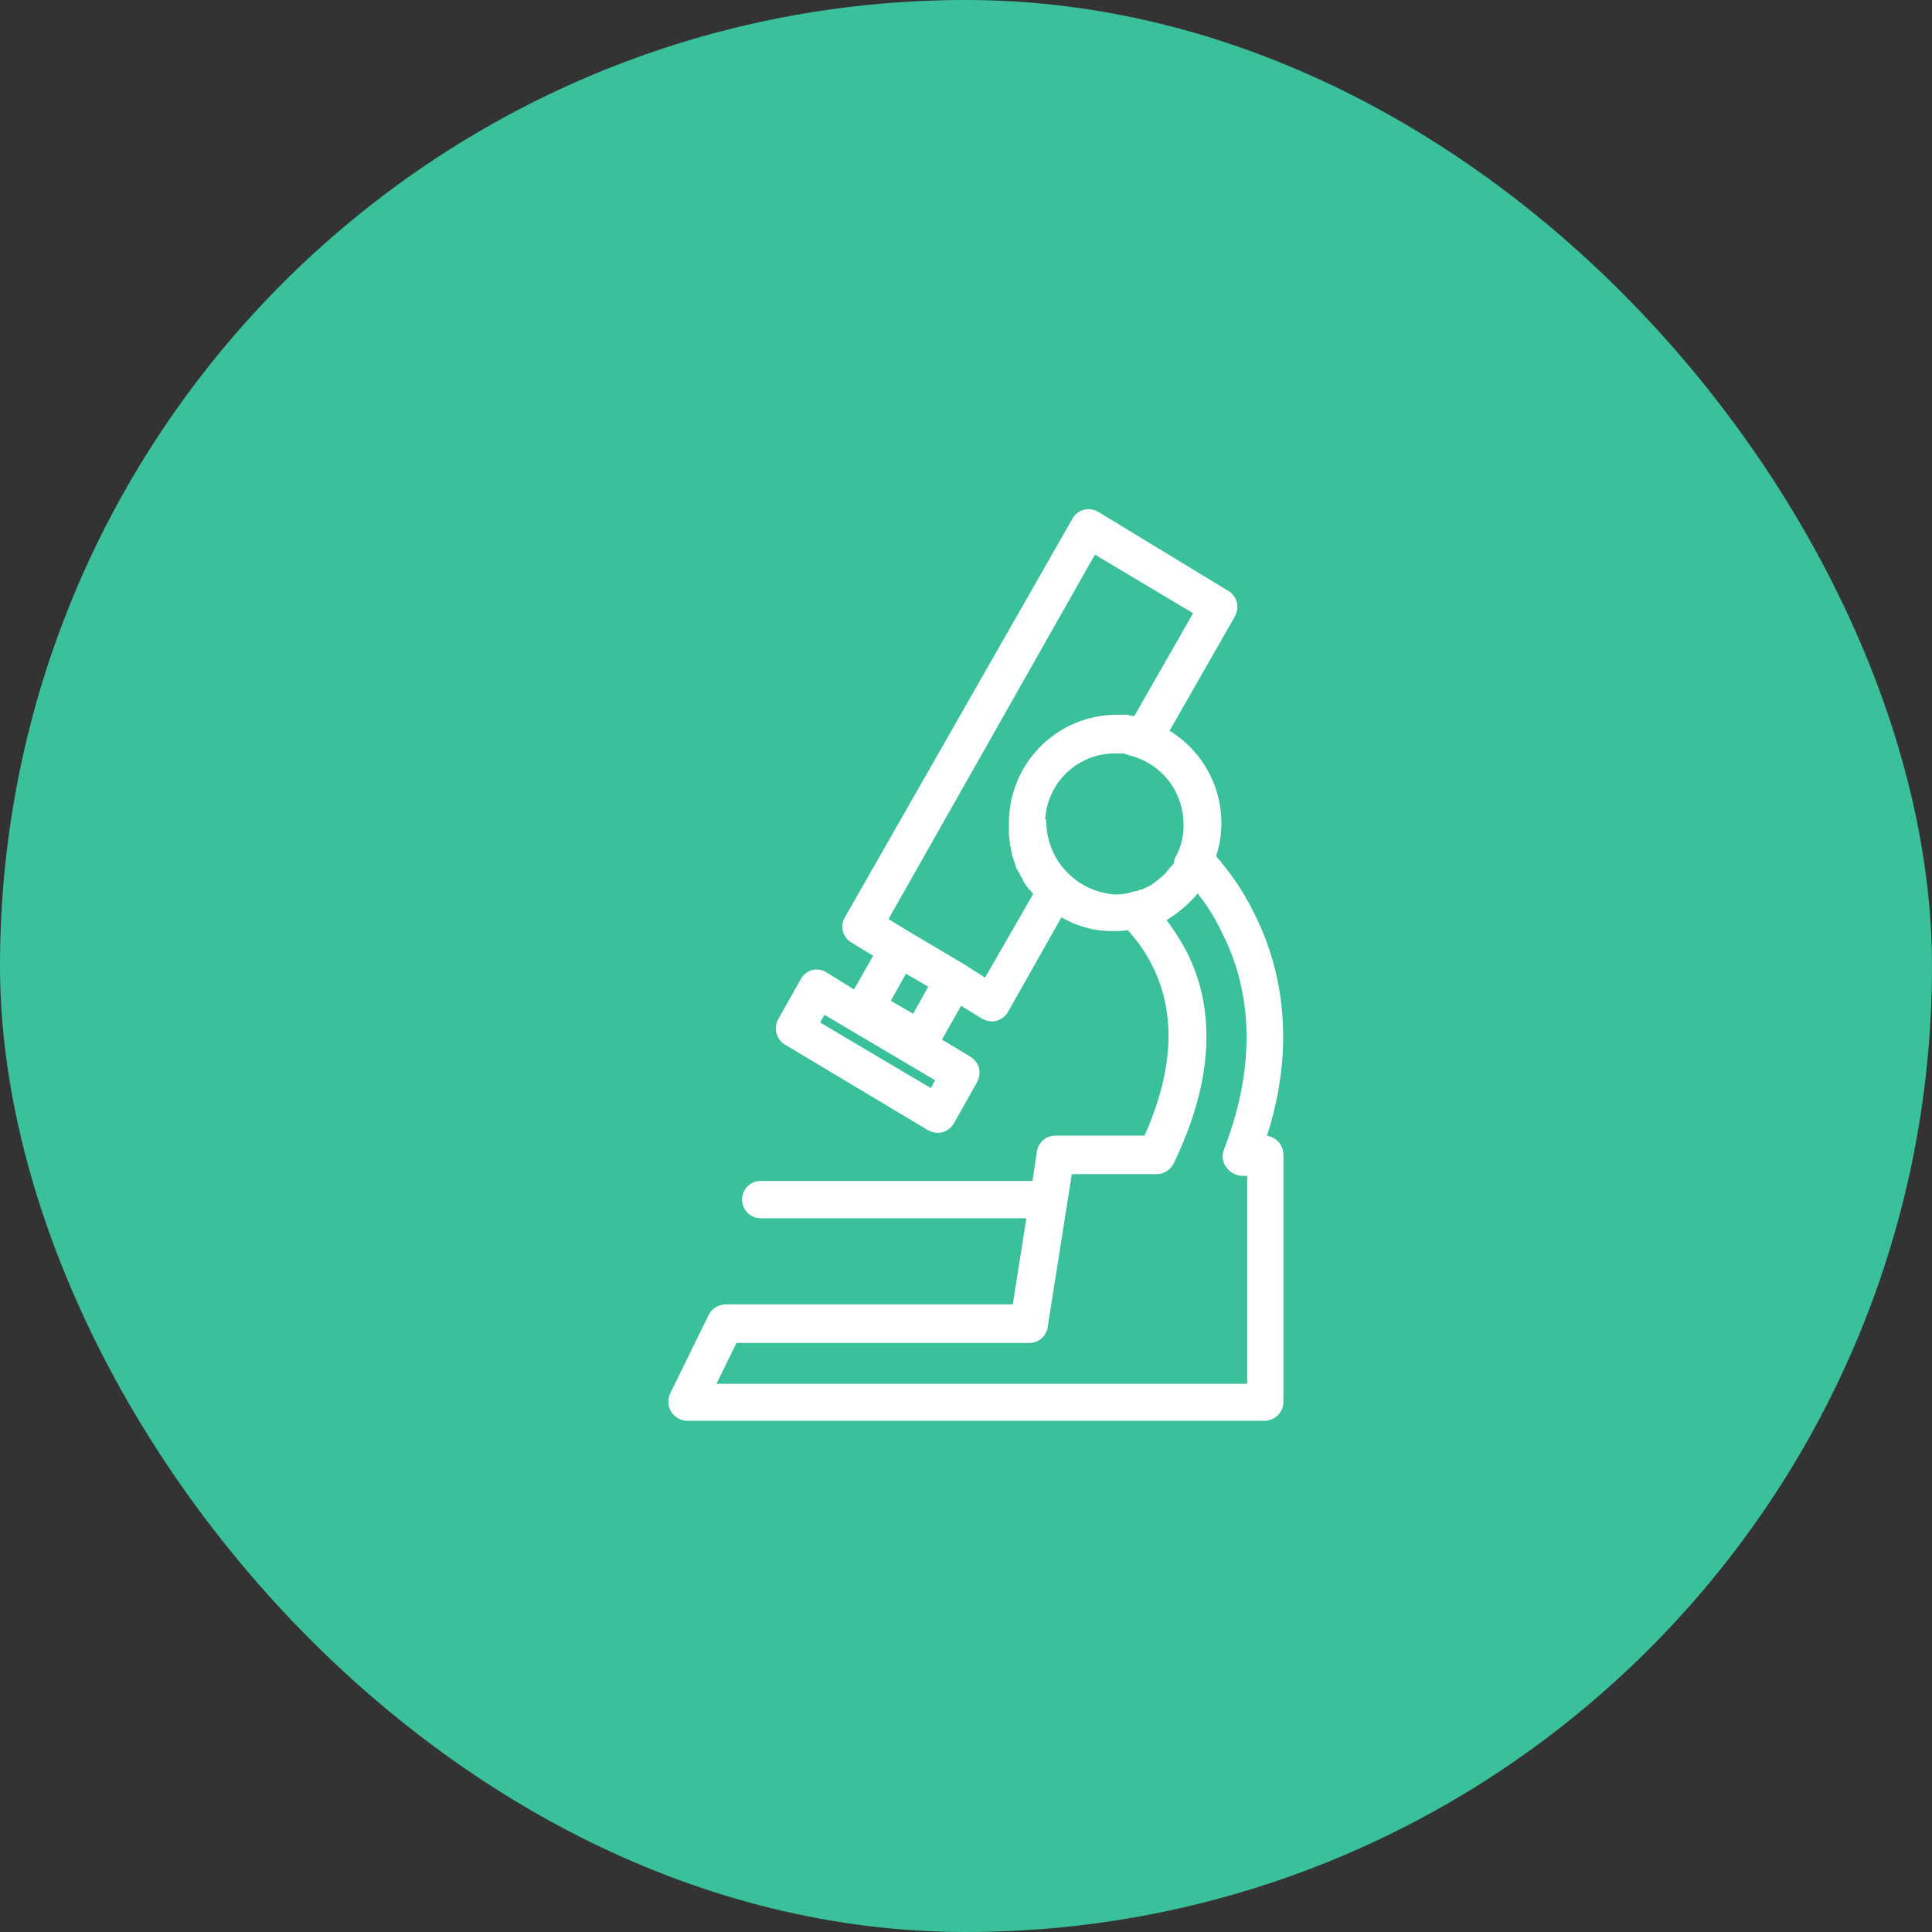
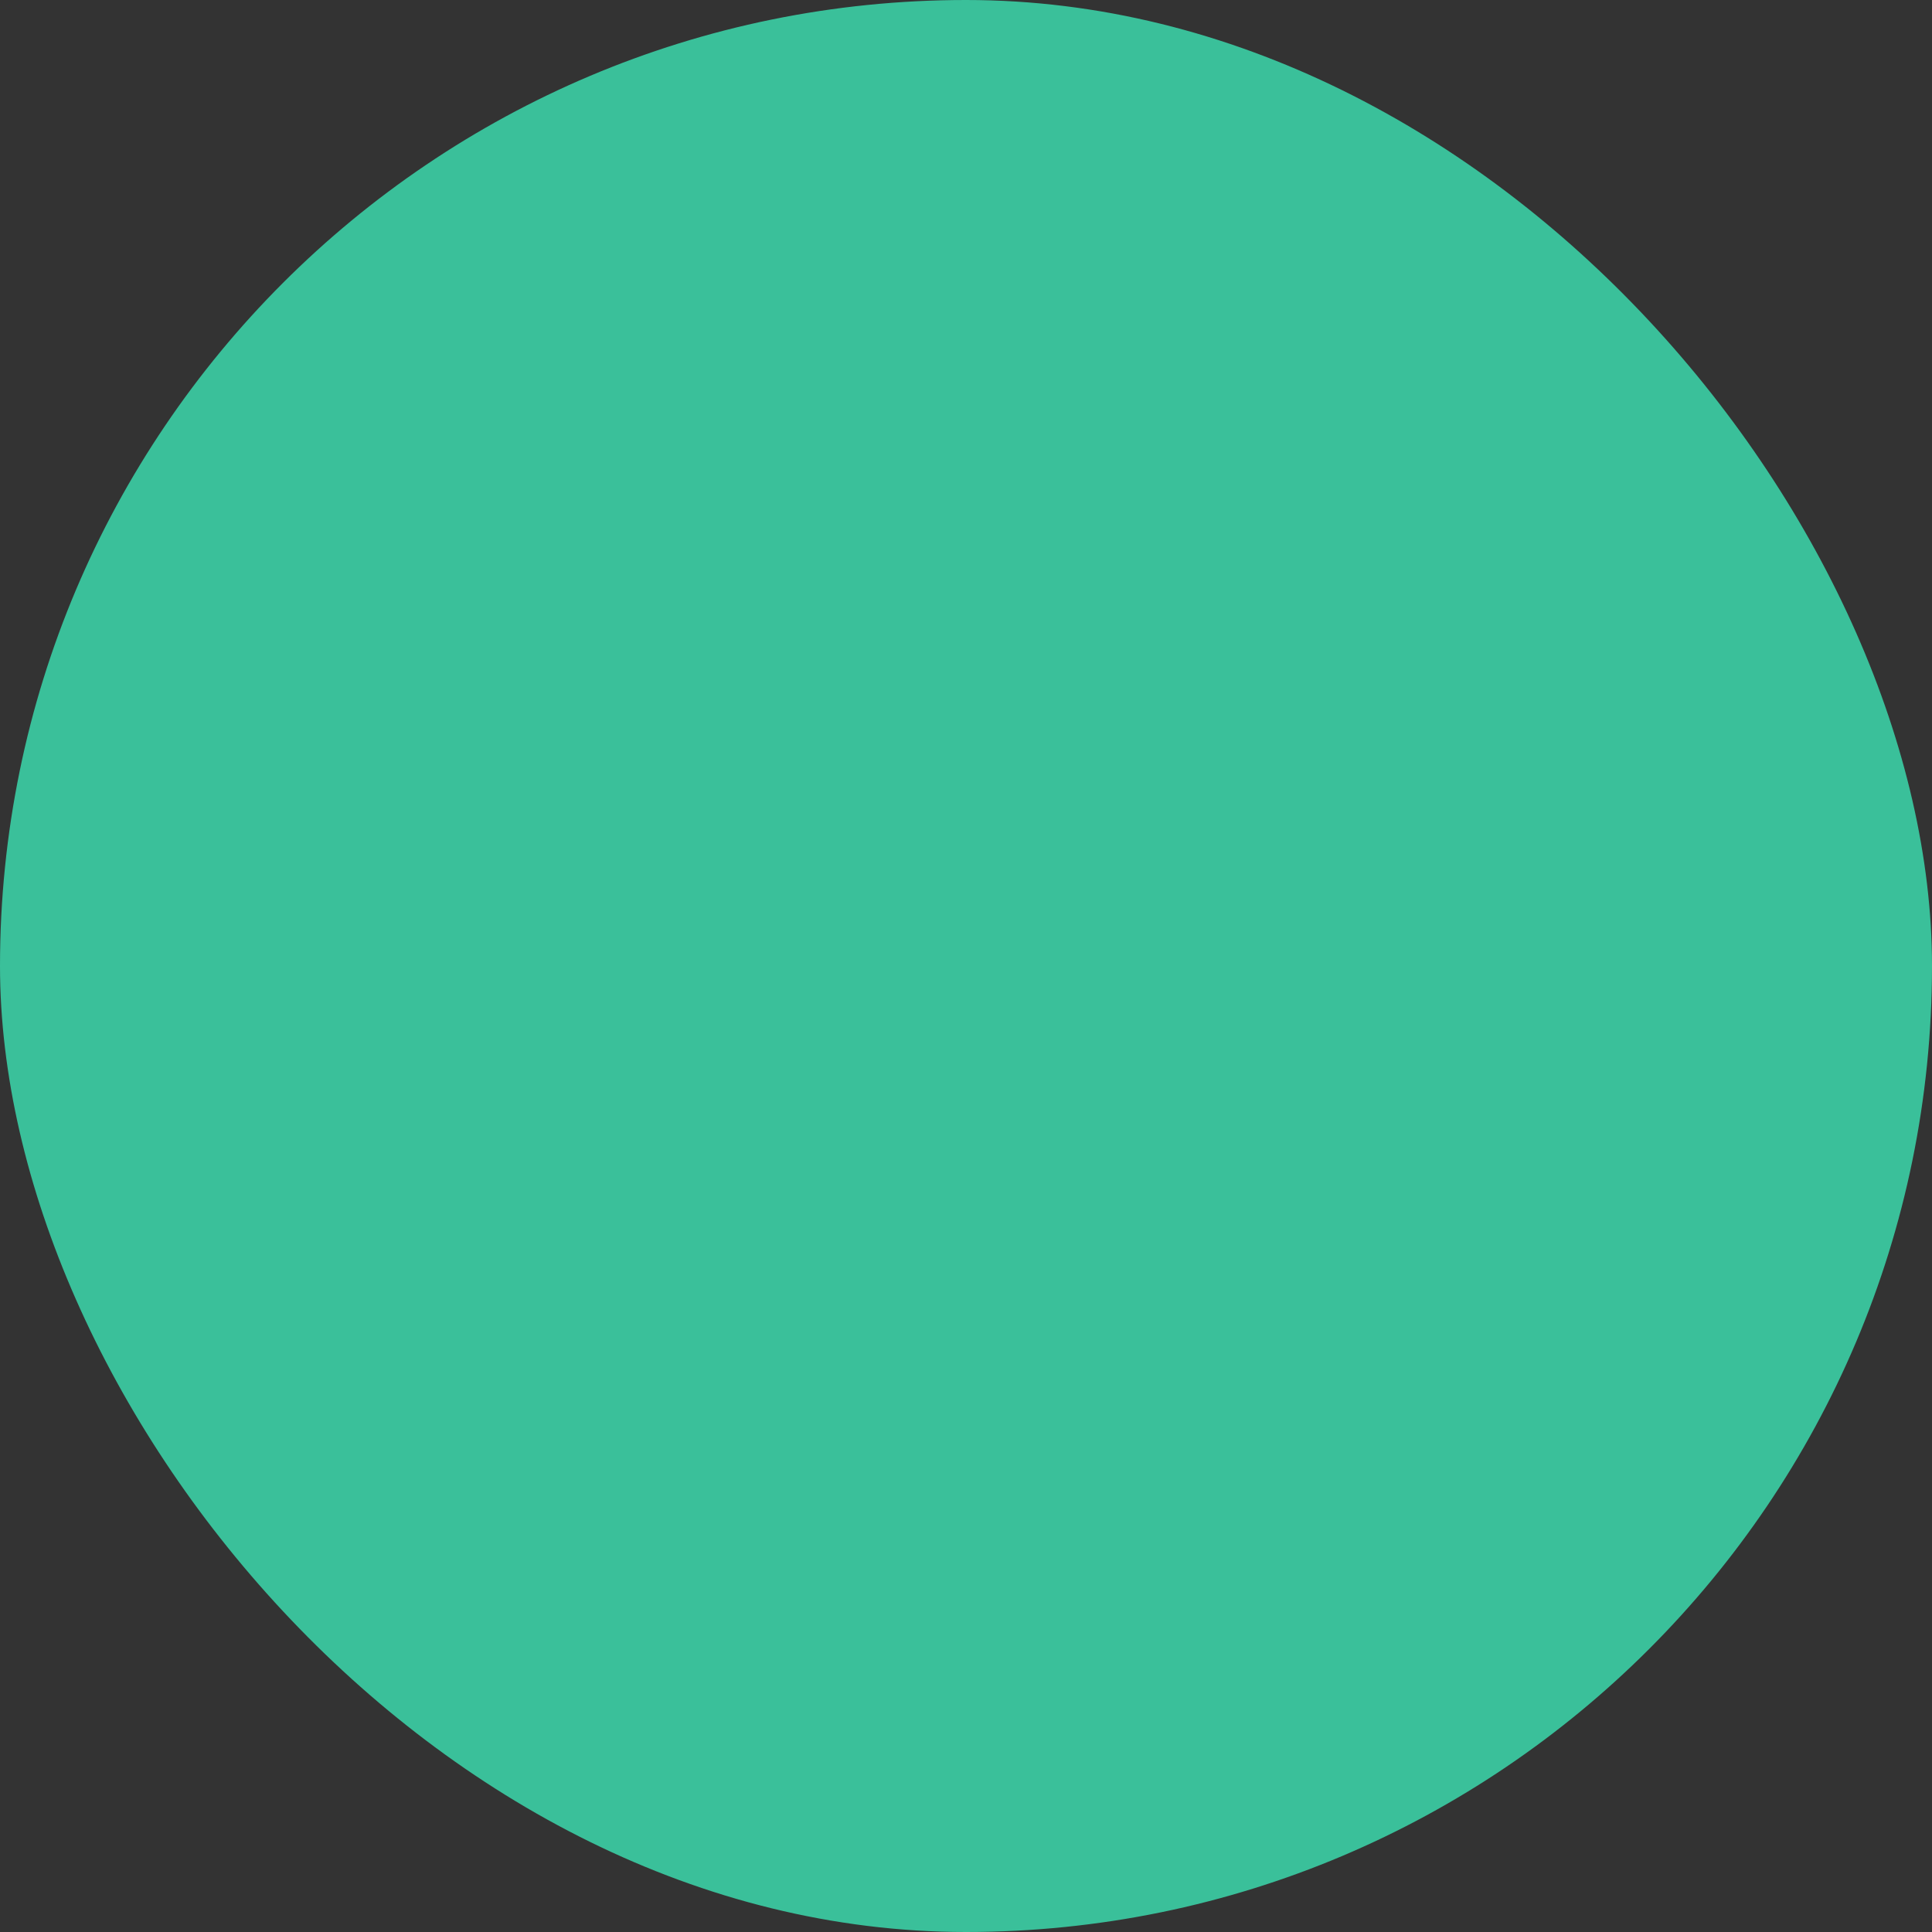
<svg xmlns="http://www.w3.org/2000/svg" width="69" height="69" viewBox="0 0 69 69" fill="none">
  <rect x="0" y="0" width="69" height="69" fill="#333333" stroke="none" />
  <rect width="69" height="69" rx="34.5" fill="#3AC09A" />
-   <path d="M45.145 40.688H45.073C46.267 37.108 45.532 34.375 44.685 32.692C44.316 31.936 43.844 31.235 43.283 30.609C43.422 30.216 43.493 29.802 43.492 29.386C43.489 28.726 43.313 28.079 42.979 27.51C42.646 26.94 42.168 26.47 41.594 26.145L43.981 21.968C44.056 21.838 44.08 21.684 44.047 21.538C44.008 21.404 43.921 21.289 43.802 21.216L39.147 18.387C39.085 18.351 39.016 18.327 38.944 18.319C38.873 18.31 38.8 18.315 38.731 18.335C38.662 18.356 38.597 18.39 38.542 18.435C38.486 18.481 38.44 18.538 38.407 18.602L30.303 32.799C30.263 32.859 30.236 32.927 30.223 32.998C30.21 33.069 30.211 33.142 30.227 33.212C30.244 33.283 30.274 33.349 30.317 33.407C30.36 33.466 30.414 33.514 30.476 33.551L31.359 34.088L30.547 35.52L29.455 34.84C29.331 34.762 29.181 34.736 29.038 34.769C28.904 34.808 28.79 34.898 28.721 35.019L27.91 36.457C27.874 36.521 27.851 36.591 27.843 36.663C27.834 36.735 27.84 36.808 27.86 36.878C27.88 36.948 27.914 37.014 27.959 37.07C28.005 37.127 28.061 37.174 28.125 37.209L33.221 40.259C33.308 40.303 33.404 40.327 33.502 40.331C33.596 40.327 33.689 40.298 33.769 40.248C33.85 40.198 33.916 40.127 33.961 40.044L34.767 38.612C34.845 38.481 34.871 38.325 34.838 38.176C34.8 38.042 34.712 37.927 34.594 37.854L33.466 37.173L34.277 35.741L35.155 36.278C35.242 36.322 35.337 36.347 35.435 36.35C35.53 36.346 35.622 36.318 35.703 36.267C35.783 36.217 35.849 36.147 35.895 36.063L37.864 32.578C38.429 32.943 39.089 33.132 39.762 33.121C39.951 33.127 40.141 33.115 40.329 33.086C40.711 33.489 41.031 33.948 41.278 34.446C42.153 36.209 42.047 38.289 40.961 40.688H37.691C37.561 40.688 37.435 40.734 37.337 40.82C37.239 40.906 37.176 41.025 37.16 41.154L36.987 42.306H27.17C27.027 42.306 26.891 42.362 26.79 42.463C26.689 42.564 26.633 42.7 26.633 42.843C26.633 42.985 26.689 43.122 26.79 43.223C26.891 43.323 27.027 43.38 27.17 43.38H36.808L36.282 46.716H25.905C25.803 46.719 25.704 46.75 25.619 46.806C25.533 46.862 25.465 46.94 25.421 47.032L24.049 49.831C24.012 49.914 23.995 50.004 24.001 50.095C24.007 50.185 24.035 50.273 24.083 50.35C24.131 50.427 24.197 50.492 24.275 50.537C24.353 50.583 24.441 50.609 24.532 50.613H45.18C45.321 50.607 45.454 50.547 45.551 50.446C45.649 50.345 45.704 50.21 45.706 50.07V41.226C45.704 41.154 45.688 41.082 45.659 41.016C45.63 40.95 45.589 40.891 45.536 40.841C45.484 40.791 45.423 40.752 45.356 40.726C45.288 40.7 45.217 40.687 45.145 40.688ZM33.293 39.041L29.115 36.565L29.396 36.063L33.573 38.534L33.293 39.041ZM32.66 36.386L31.64 35.789L32.308 34.596L33.328 35.192L32.66 36.386ZM35.226 35.097L34.373 34.554L32.439 33.408L31.556 32.871L39.057 19.628L42.787 21.854L40.573 25.727C40.538 25.727 40.466 25.692 40.43 25.692H40.394C40.346 25.696 40.297 25.683 40.257 25.656H39.869C39.378 25.659 38.893 25.759 38.441 25.95C37.989 26.141 37.579 26.419 37.234 26.769C36.89 27.119 36.618 27.534 36.434 27.989C36.251 28.444 36.158 28.931 36.163 29.421V29.785C36.163 29.893 36.199 30 36.199 30.108V30.143C36.235 30.251 36.235 30.358 36.271 30.466V30.502L36.378 30.824C36.399 30.929 36.446 31.028 36.515 31.11C36.551 31.218 36.623 31.289 36.658 31.397C36.704 31.488 36.762 31.573 36.832 31.647C36.832 31.657 36.835 31.666 36.842 31.673C36.849 31.679 36.858 31.683 36.867 31.683C36.939 31.755 36.975 31.826 37.046 31.898C37.118 31.97 37.046 31.934 37.046 31.934L35.226 35.097ZM37.196 29.427C37.192 29.082 37.256 28.74 37.385 28.42C37.514 28.1 37.704 27.808 37.946 27.562C38.188 27.316 38.476 27.12 38.794 26.985C39.111 26.851 39.453 26.78 39.797 26.778H40.114C40.164 26.772 40.215 26.785 40.257 26.814C40.276 26.811 40.296 26.813 40.315 26.819C40.333 26.825 40.35 26.836 40.364 26.849C40.394 26.849 40.466 26.885 40.502 26.885C40.538 26.885 40.573 26.921 40.609 26.921C41.136 27.104 41.593 27.447 41.914 27.903C42.235 28.36 42.405 28.905 42.4 29.463C42.407 29.862 42.315 30.256 42.131 30.609C42.095 30.681 42.059 30.716 42.059 30.788C42.066 30.811 42.066 30.836 42.059 30.86C42.032 30.913 41.996 30.962 41.952 31.003L41.88 31.075C41.844 31.146 41.773 31.182 41.737 31.253L41.707 31.289C41.574 31.418 41.432 31.537 41.283 31.647C41.279 31.647 41.274 31.648 41.27 31.65C41.265 31.652 41.261 31.655 41.258 31.658C41.255 31.661 41.252 31.665 41.25 31.669C41.249 31.674 41.248 31.678 41.248 31.683L41.039 31.791C41.003 31.791 41.003 31.826 40.967 31.826C40.931 31.826 40.86 31.898 40.788 31.898C40.717 31.898 40.722 31.934 40.687 31.934C40.626 31.942 40.567 31.954 40.508 31.97C40.293 32.043 40.067 32.079 39.839 32.077C39.153 32.037 38.506 31.743 38.025 31.252C37.544 30.761 37.263 30.108 37.237 29.421L37.196 29.427ZM44.62 49.551H25.38L26.221 47.832H36.76C36.891 47.833 37.018 47.785 37.116 47.698C37.214 47.611 37.276 47.491 37.291 47.361L38.168 41.804H41.301C41.402 41.805 41.5 41.777 41.587 41.726C41.673 41.674 41.743 41.6 41.791 41.512C43.163 38.683 43.336 36.141 42.25 34.017C42.024 33.599 41.764 33.2 41.474 32.823C41.851 32.609 42.195 32.342 42.495 32.029C42.602 31.922 42.674 31.814 42.775 31.707C43.169 32.177 43.5 32.697 43.76 33.253C44.572 34.828 45.24 37.484 43.832 41.106C43.798 41.19 43.787 41.28 43.8 41.37C43.812 41.459 43.848 41.543 43.903 41.614C43.955 41.687 44.023 41.747 44.102 41.791C44.18 41.834 44.267 41.859 44.357 41.864H44.673V49.551H44.62Z" fill="white" stroke="white" stroke-width="0.26" stroke-miterlimit="10" />
</svg>